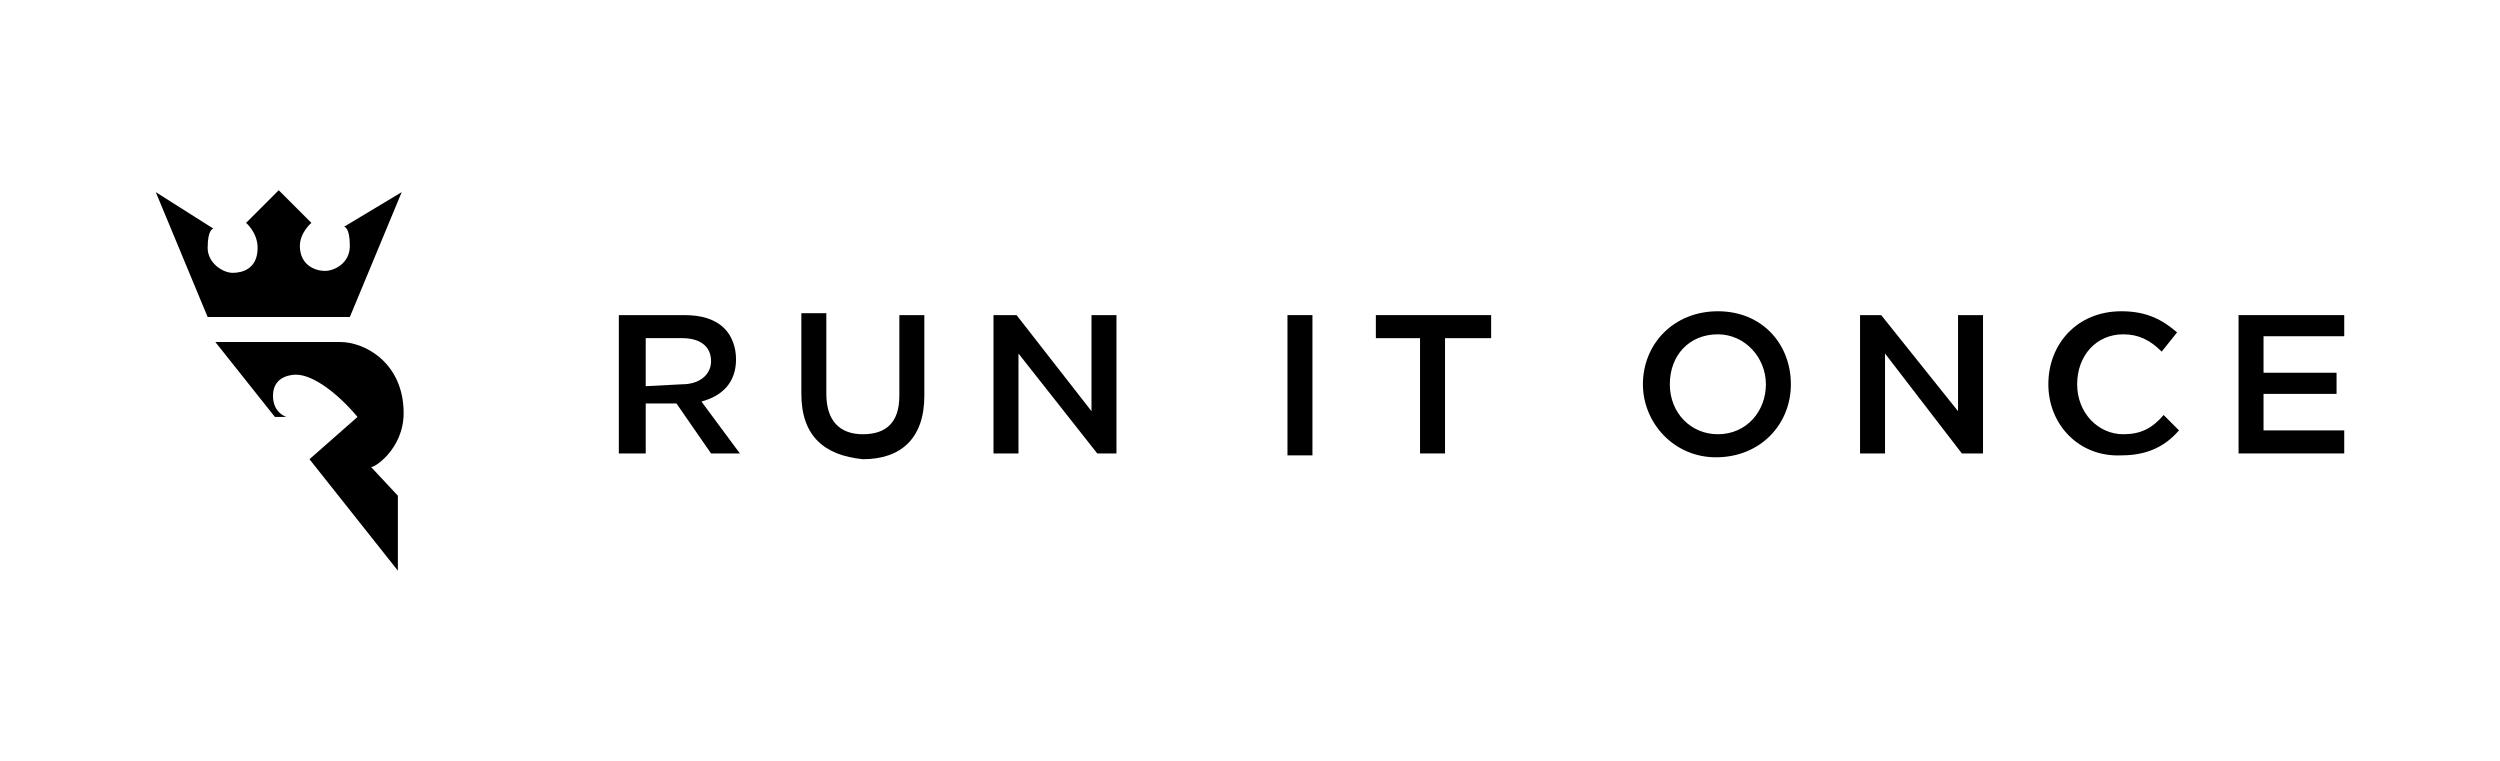
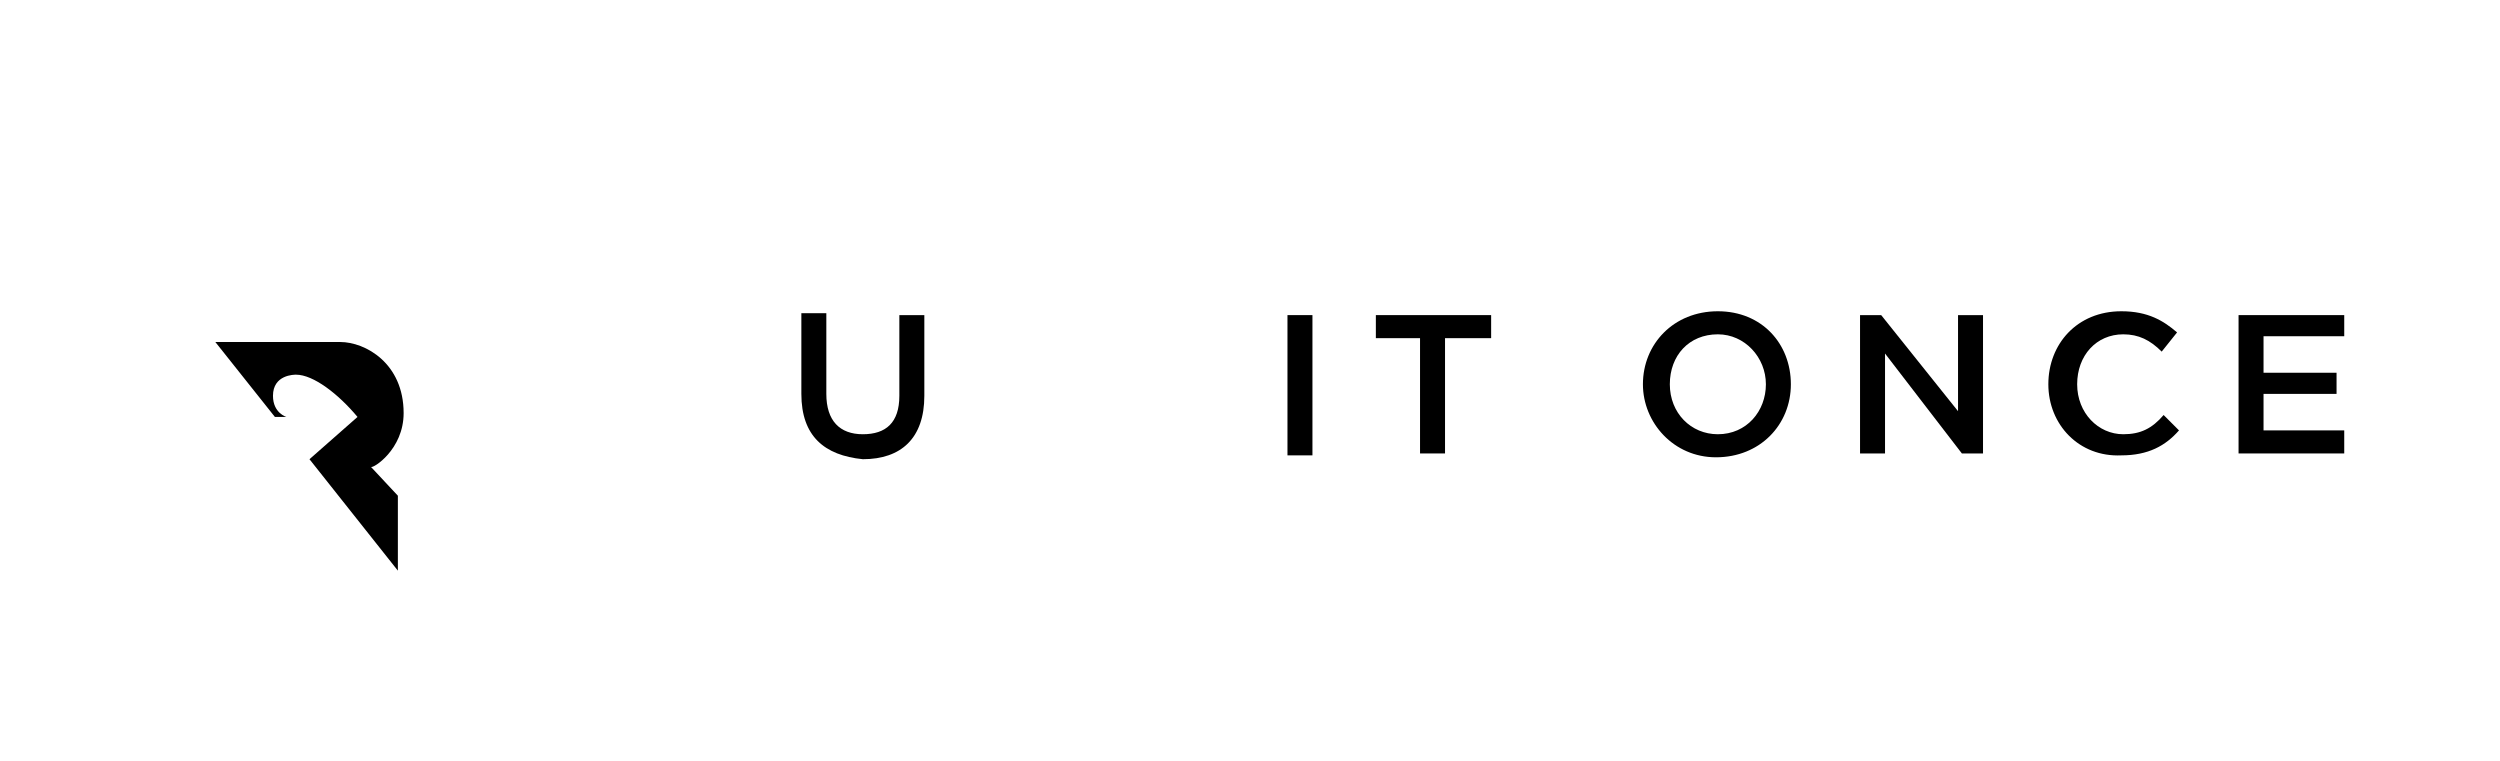
<svg xmlns="http://www.w3.org/2000/svg" width="184.0" height="56.0" viewBox="0.0 0.0 184.0 56.0" fill="none">
-   <path fill-rule="evenodd" clip-rule="evenodd" d="M54.172 26.444C54.172 25.596 53.889 24.747 53.323 24.182C52.616 23.475 51.626 23.192 50.354 23.192H45.546V33.374H47.525V29.697H49.788L52.334 33.374H54.455L51.626 29.555C53.182 29.131 54.172 28.141 54.172 26.444ZM47.525 28.424V24.889H50.212C51.485 24.889 52.334 25.454 52.334 26.586C52.334 27.576 51.485 28.283 50.212 28.283L47.525 28.424Z" fill="black" />
  <path fill-rule="evenodd" clip-rule="evenodd" d="M66.192 29.131C66.192 31.111 65.202 31.96 63.505 31.96C61.808 31.96 60.818 30.97 60.818 28.99V23.05H58.98V28.99C58.98 32.101 60.677 33.515 63.505 33.798C66.334 33.798 68.031 32.242 68.031 29.131V23.192H66.192V29.131Z" fill="black" />
-   <path fill-rule="evenodd" clip-rule="evenodd" d="M80.334 30.263L74.818 23.192H73.121V33.374H74.96V26.02L80.758 33.374H82.172V23.192H80.334V30.263Z" fill="black" />
  <path d="M96.596 23.192H94.758V33.515H96.596V23.192Z" fill="black" />
  <path fill-rule="evenodd" clip-rule="evenodd" d="M101.263 24.889H104.515V33.374H106.354V24.889H109.748V23.192H101.263V24.889Z" fill="black" />
  <path fill-rule="evenodd" clip-rule="evenodd" d="M126.435 22.909C123.182 22.909 120.919 25.313 120.919 28.283C120.919 31.111 123.182 33.657 126.293 33.657C129.546 33.657 131.808 31.253 131.808 28.283C131.808 25.313 129.687 22.909 126.435 22.909ZM126.434 31.96C124.455 31.96 122.899 30.404 122.899 28.283C122.899 26.162 124.313 24.606 126.434 24.606C128.414 24.606 129.97 26.303 129.97 28.283C129.97 30.263 128.556 31.96 126.434 31.96Z" fill="black" />
  <path fill-rule="evenodd" clip-rule="evenodd" d="M144.111 30.263L138.455 23.192H136.899V33.374H138.738V26.02L144.394 33.374H145.95V23.192H144.111V30.263Z" fill="black" />
  <path fill-rule="evenodd" clip-rule="evenodd" d="M156.273 31.96C154.435 31.96 152.879 30.404 152.879 28.283C152.879 26.162 154.293 24.606 156.273 24.606C157.404 24.606 158.253 25.03 159.101 25.879L160.232 24.465C159.243 23.616 158.111 22.909 156.131 22.909C152.879 22.909 150.758 25.313 150.758 28.283C150.758 31.253 153.02 33.657 156.131 33.515C158.111 33.515 159.384 32.808 160.374 31.677L159.243 30.545C158.394 31.535 157.546 31.96 156.273 31.96Z" fill="black" />
  <path fill-rule="evenodd" clip-rule="evenodd" d="M172.536 24.747V23.192H164.758V33.374H172.536V31.677H166.596V28.99H171.97V27.434H166.596V24.747H172.536Z" fill="black" />
-   <path fill-rule="evenodd" clip-rule="evenodd" d="M25.748 23.333L29.566 14.141L25.323 16.687C25.323 16.687 25.748 16.687 25.748 18.101C25.748 19.374 24.616 19.939 23.909 19.939C23.202 19.939 22.071 19.515 22.071 18.101C22.071 17.111 22.919 16.404 22.919 16.404L20.515 14L18.111 16.404C18.111 16.404 18.96 17.111 18.96 18.242C18.96 19.798 17.828 20.081 17.121 20.081C16.414 20.081 15.283 19.374 15.283 18.242C15.283 16.828 15.707 16.828 15.707 16.828L11.465 14.141L15.283 23.333H25.748Z" fill="black" />
  <path fill-rule="evenodd" clip-rule="evenodd" d="M29.707 30.404C29.707 26.727 26.879 25.172 25.041 25.172H15.849L20.233 30.687H21.081C21.081 30.687 20.091 30.404 20.091 29.131C20.091 27.576 21.647 27.576 21.788 27.576C23.061 27.576 24.899 28.99 26.313 30.687L22.778 33.798L29.283 42V36.485L27.303 34.364C27.445 34.505 29.707 33.091 29.707 30.404Z" fill="black" />
</svg>